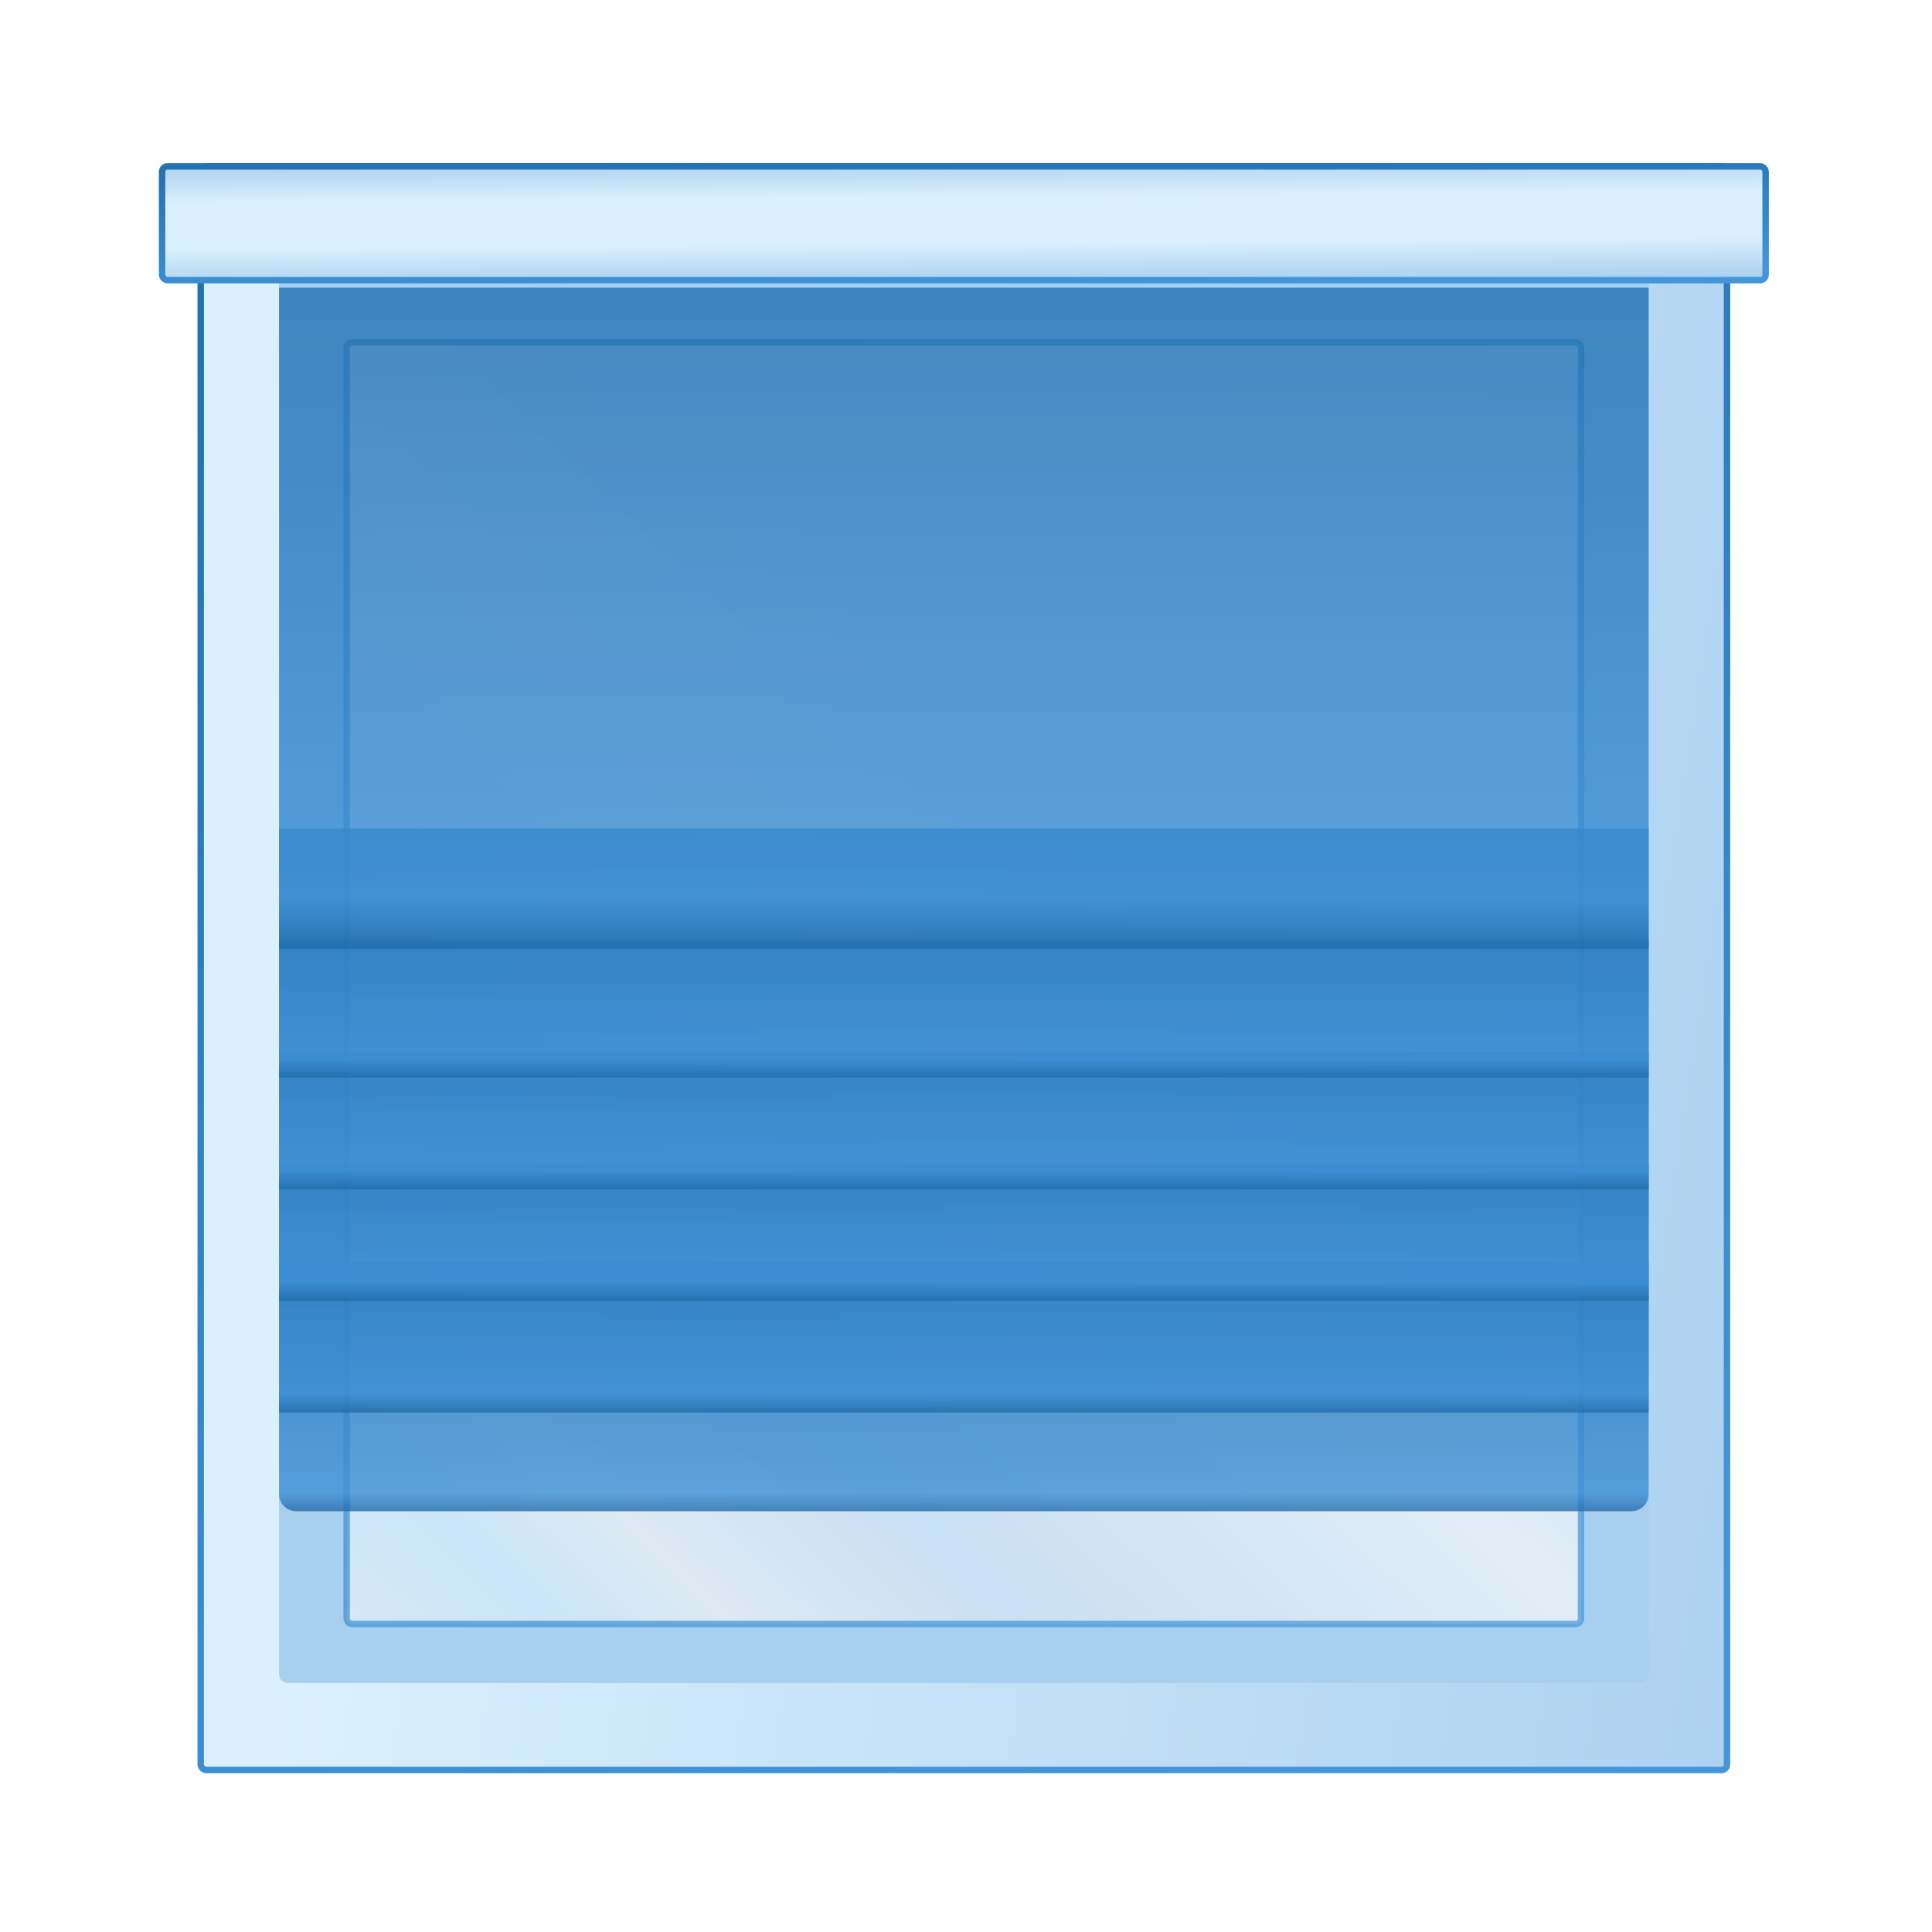
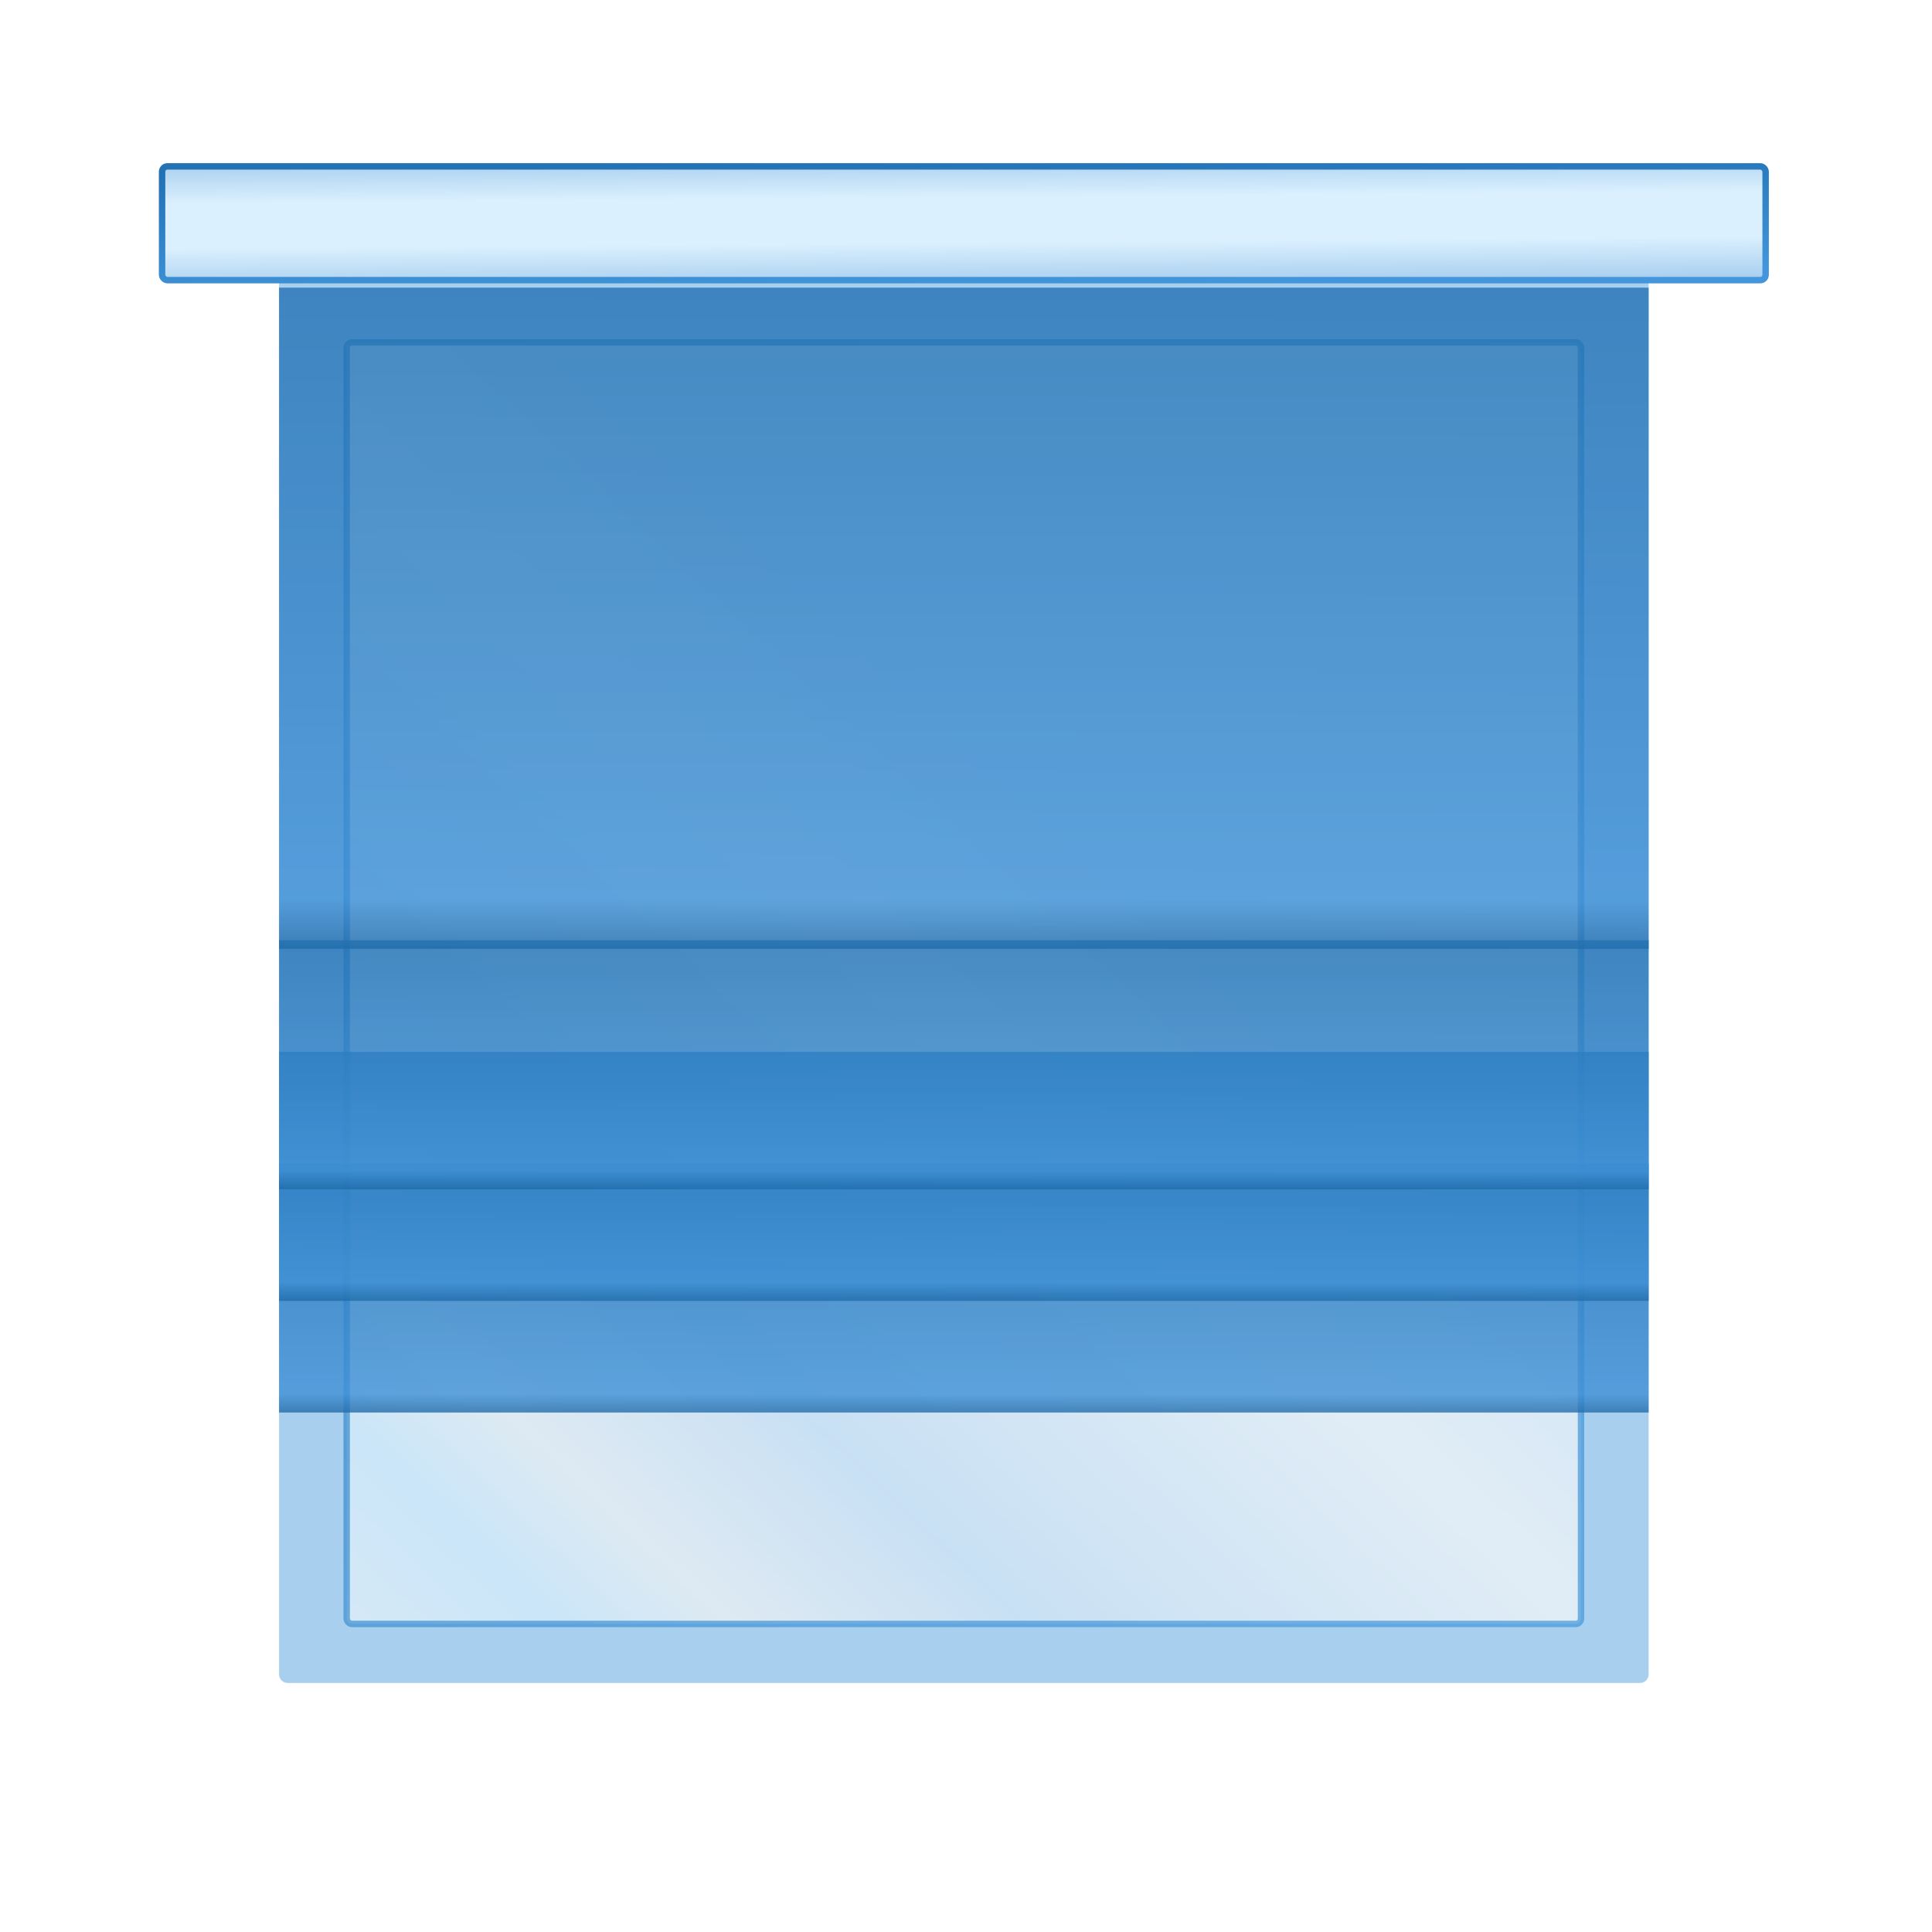
<svg xmlns="http://www.w3.org/2000/svg" width="450" height="450" viewBox="0 0 450 450" fill="none">
-   <rect x="46.75" y="38.75" width="355.5" height="373.5" rx="1.25" fill="url(#paint0_linear_15526_11791)" stroke="url(#paint1_linear_15526_11791)" stroke-width="1.5" />
  <path d="M65 64H384V390C384 391.105 383.105 392 382 392H67C65.895 392 65 391.105 65 390V64Z" fill="#A9CFEF" />
  <rect opacity="0.7" x="80.75" y="79.75" width="287.5" height="298.5" rx="1.25" fill="url(#paint2_linear_15526_11791)" stroke="url(#paint3_linear_15526_11791)" stroke-width="1.5" />
-   <path opacity="0.8" d="M65 294H384V348C384 350.209 382.209 352 380 352H69C66.791 352 65 350.209 65 348V294Z" fill="url(#paint4_linear_15526_11791)" />
  <g opacity="0.8" filter="url(#filter0_d_15526_11791)">
    <rect x="65" y="268" width="319" height="58" fill="url(#paint5_linear_15526_11791)" />
  </g>
  <g opacity="0.8" filter="url(#filter1_d_15526_11791)">
    <rect x="65" y="242" width="319" height="58" fill="url(#paint6_linear_15526_11791)" />
  </g>
  <g opacity="0.8" filter="url(#filter2_d_15526_11791)">
    <rect x="65" y="216" width="319" height="58" fill="url(#paint7_linear_15526_11791)" />
  </g>
  <g opacity="0.8" filter="url(#filter3_d_15526_11791)">
-     <rect x="65" y="190" width="319" height="58" fill="url(#paint8_linear_15526_11791)" />
-   </g>
+     </g>
  <g opacity="0.8" filter="url(#filter4_d_15526_11791)">
    <rect x="65" y="64" width="319" height="154" fill="url(#paint9_linear_15526_11791)" />
  </g>
  <rect x="37.75" y="38.75" width="373.5" height="26.5" rx="1.25" fill="url(#paint10_linear_15526_11791)" stroke="url(#paint11_linear_15526_11791)" stroke-width="1.5" />
  <defs>
    <filter id="filter0_d_15526_11791" x="60" y="266" width="329" height="68" filterUnits="userSpaceOnUse" color-interpolation-filters="sRGB">
      <feFlood flood-opacity="0" result="BackgroundImageFix" />
      <feColorMatrix in="SourceAlpha" type="matrix" values="0 0 0 0 0 0 0 0 0 0 0 0 0 0 0 0 0 0 127 0" result="hardAlpha" />
      <feOffset dy="3" />
      <feGaussianBlur stdDeviation="2.5" />
      <feComposite in2="hardAlpha" operator="out" />
      <feColorMatrix type="matrix" values="0 0 0 0 0.03 0 0 0 0 0.135 0 0 0 0 0.221 0 0 0 0.37 0" />
      <feBlend mode="normal" in2="BackgroundImageFix" result="effect1_dropShadow_15526_11791" />
      <feBlend mode="normal" in="SourceGraphic" in2="effect1_dropShadow_15526_11791" result="shape" />
    </filter>
    <filter id="filter1_d_15526_11791" x="60" y="240" width="329" height="68" filterUnits="userSpaceOnUse" color-interpolation-filters="sRGB">
      <feFlood flood-opacity="0" result="BackgroundImageFix" />
      <feColorMatrix in="SourceAlpha" type="matrix" values="0 0 0 0 0 0 0 0 0 0 0 0 0 0 0 0 0 0 127 0" result="hardAlpha" />
      <feOffset dy="3" />
      <feGaussianBlur stdDeviation="2.5" />
      <feComposite in2="hardAlpha" operator="out" />
      <feColorMatrix type="matrix" values="0 0 0 0 0.03 0 0 0 0 0.135 0 0 0 0 0.221 0 0 0 0.37 0" />
      <feBlend mode="normal" in2="BackgroundImageFix" result="effect1_dropShadow_15526_11791" />
      <feBlend mode="normal" in="SourceGraphic" in2="effect1_dropShadow_15526_11791" result="shape" />
    </filter>
    <filter id="filter2_d_15526_11791" x="60" y="214" width="329" height="68" filterUnits="userSpaceOnUse" color-interpolation-filters="sRGB">
      <feFlood flood-opacity="0" result="BackgroundImageFix" />
      <feColorMatrix in="SourceAlpha" type="matrix" values="0 0 0 0 0 0 0 0 0 0 0 0 0 0 0 0 0 0 127 0" result="hardAlpha" />
      <feOffset dy="3" />
      <feGaussianBlur stdDeviation="2.5" />
      <feComposite in2="hardAlpha" operator="out" />
      <feColorMatrix type="matrix" values="0 0 0 0 0.03 0 0 0 0 0.135 0 0 0 0 0.221 0 0 0 0.37 0" />
      <feBlend mode="normal" in2="BackgroundImageFix" result="effect1_dropShadow_15526_11791" />
      <feBlend mode="normal" in="SourceGraphic" in2="effect1_dropShadow_15526_11791" result="shape" />
    </filter>
    <filter id="filter3_d_15526_11791" x="60" y="188" width="329" height="68" filterUnits="userSpaceOnUse" color-interpolation-filters="sRGB">
      <feFlood flood-opacity="0" result="BackgroundImageFix" />
      <feColorMatrix in="SourceAlpha" type="matrix" values="0 0 0 0 0 0 0 0 0 0 0 0 0 0 0 0 0 0 127 0" result="hardAlpha" />
      <feOffset dy="3" />
      <feGaussianBlur stdDeviation="2.5" />
      <feComposite in2="hardAlpha" operator="out" />
      <feColorMatrix type="matrix" values="0 0 0 0 0.03 0 0 0 0 0.135 0 0 0 0 0.221 0 0 0 0.37 0" />
      <feBlend mode="normal" in2="BackgroundImageFix" result="effect1_dropShadow_15526_11791" />
      <feBlend mode="normal" in="SourceGraphic" in2="effect1_dropShadow_15526_11791" result="shape" />
    </filter>
    <filter id="filter4_d_15526_11791" x="60" y="62" width="329" height="164" filterUnits="userSpaceOnUse" color-interpolation-filters="sRGB">
      <feFlood flood-opacity="0" result="BackgroundImageFix" />
      <feColorMatrix in="SourceAlpha" type="matrix" values="0 0 0 0 0 0 0 0 0 0 0 0 0 0 0 0 0 0 127 0" result="hardAlpha" />
      <feOffset dy="3" />
      <feGaussianBlur stdDeviation="2.5" />
      <feComposite in2="hardAlpha" operator="out" />
      <feColorMatrix type="matrix" values="0 0 0 0 0.03 0 0 0 0 0.135 0 0 0 0 0.221 0 0 0 0.37 0" />
      <feBlend mode="normal" in2="BackgroundImageFix" result="effect1_dropShadow_15526_11791" />
      <feBlend mode="normal" in="SourceGraphic" in2="effect1_dropShadow_15526_11791" result="shape" />
    </filter>
    <linearGradient id="paint0_linear_15526_11791" x1="60.025" y1="429.578" x2="418.435" y2="484.643" gradientUnits="userSpaceOnUse">
      <stop stop-color="#DAF0FE" />
      <stop offset="1" stop-color="#A9CFEF" />
    </linearGradient>
    <linearGradient id="paint1_linear_15526_11791" x1="285.963" y1="413" x2="151.799" y2="42.065" gradientUnits="userSpaceOnUse">
      <stop stop-color="#4396DB" />
      <stop offset="1" stop-color="#2272B4" />
    </linearGradient>
    <linearGradient id="paint2_linear_15526_11791" x1="-156.748" y1="-199.571" x2="-355.895" y2="10.782" gradientUnits="userSpaceOnUse">
      <stop stop-color="#E4EFF9" />
      <stop offset="0.198" stop-color="#FAFAFA" />
      <stop offset="0.51" stop-color="#D7E8F7" />
      <stop offset="0.672" stop-color="#F5F5F5" />
      <stop offset="0.766" stop-color="#DAF0FE" />
      <stop offset="1" stop-color="#F7F7F7" />
    </linearGradient>
    <linearGradient id="paint3_linear_15526_11791" x1="274.255" y1="379" x2="167.9" y2="81.447" gradientUnits="userSpaceOnUse">
      <stop stop-color="#4396DB" />
      <stop offset="1" stop-color="#2272B4" />
    </linearGradient>
    <linearGradient id="paint4_linear_15526_11791" x1="169.58" y1="352" x2="169.622" y2="294" gradientUnits="userSpaceOnUse">
      <stop stop-color="#206BA9" />
      <stop offset="0.075" stop-color="#3F91D6" />
      <stop offset="1" stop-color="#2272B4" />
    </linearGradient>
    <linearGradient id="paint5_linear_15526_11791" x1="169.58" y1="326" x2="169.622" y2="268" gradientUnits="userSpaceOnUse">
      <stop stop-color="#206BA9" />
      <stop offset="0.075" stop-color="#3F91D6" />
      <stop offset="1" stop-color="#2272B4" />
    </linearGradient>
    <linearGradient id="paint6_linear_15526_11791" x1="169.58" y1="300" x2="169.622" y2="242" gradientUnits="userSpaceOnUse">
      <stop stop-color="#206BA9" />
      <stop offset="0.075" stop-color="#3F91D6" />
      <stop offset="1" stop-color="#2272B4" />
    </linearGradient>
    <linearGradient id="paint7_linear_15526_11791" x1="169.58" y1="274" x2="169.622" y2="216" gradientUnits="userSpaceOnUse">
      <stop stop-color="#206BA9" />
      <stop offset="0.075" stop-color="#3F91D6" />
      <stop offset="1" stop-color="#2272B4" />
    </linearGradient>
    <linearGradient id="paint8_linear_15526_11791" x1="169.58" y1="248" x2="169.622" y2="190" gradientUnits="userSpaceOnUse">
      <stop stop-color="#206BA9" />
      <stop offset="0.075" stop-color="#3F91D6" />
      <stop offset="1" stop-color="#2272B4" />
    </linearGradient>
    <linearGradient id="paint9_linear_15526_11791" x1="169.58" y1="218" x2="169.878" y2="64.001" gradientUnits="userSpaceOnUse">
      <stop stop-color="#206BA9" />
      <stop offset="0.075" stop-color="#3F91D6" />
      <stop offset="1" stop-color="#2272B4" />
    </linearGradient>
    <linearGradient id="paint10_linear_15526_11791" x1="415.348" y1="64.526" x2="415.123" y2="35.188" gradientUnits="userSpaceOnUse">
      <stop stop-color="#A9CFEF" />
      <stop offset="0.323" stop-color="#DAF0FE" />
      <stop offset="0.484" stop-color="#DAF0FE" />
      <stop offset="0.682" stop-color="#DAF0FE" />
      <stop offset="1" stop-color="#A9CFEF" />
    </linearGradient>
    <linearGradient id="paint11_linear_15526_11791" x1="289.061" y1="66" x2="288.257" y2="34.701" gradientUnits="userSpaceOnUse">
      <stop stop-color="#4396DB" />
      <stop offset="1" stop-color="#2272B4" />
    </linearGradient>
  </defs>
</svg>